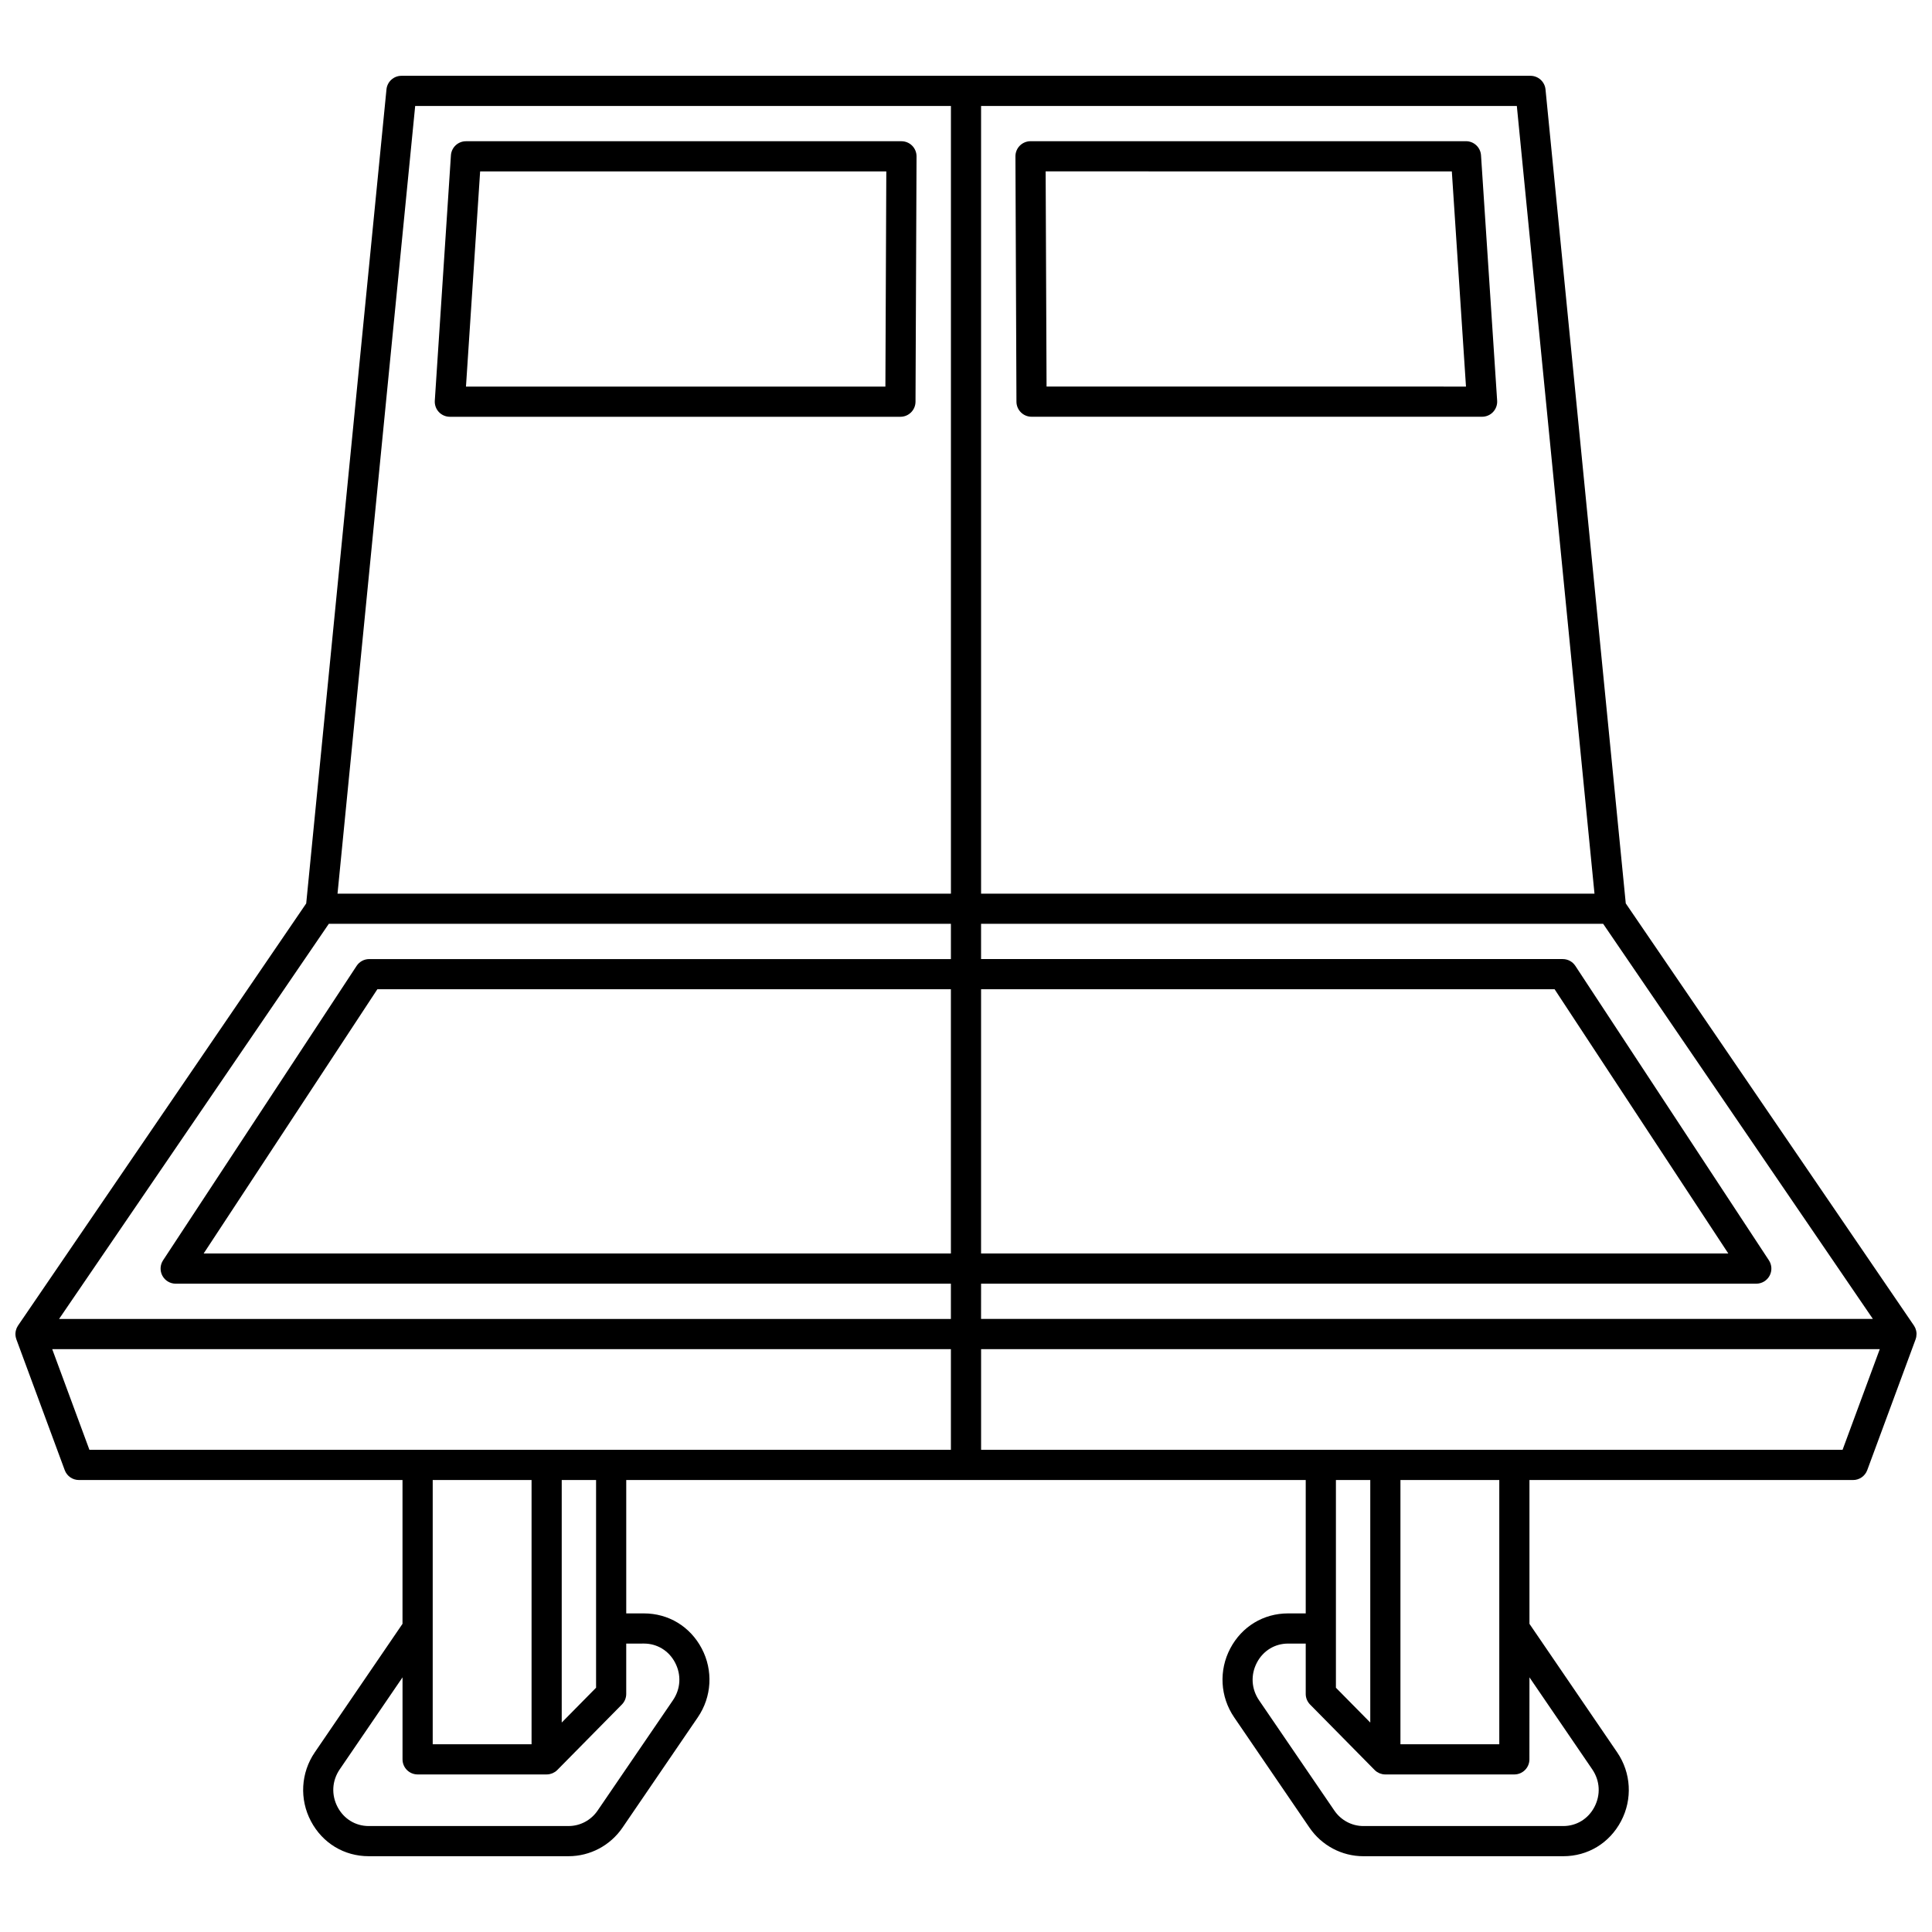
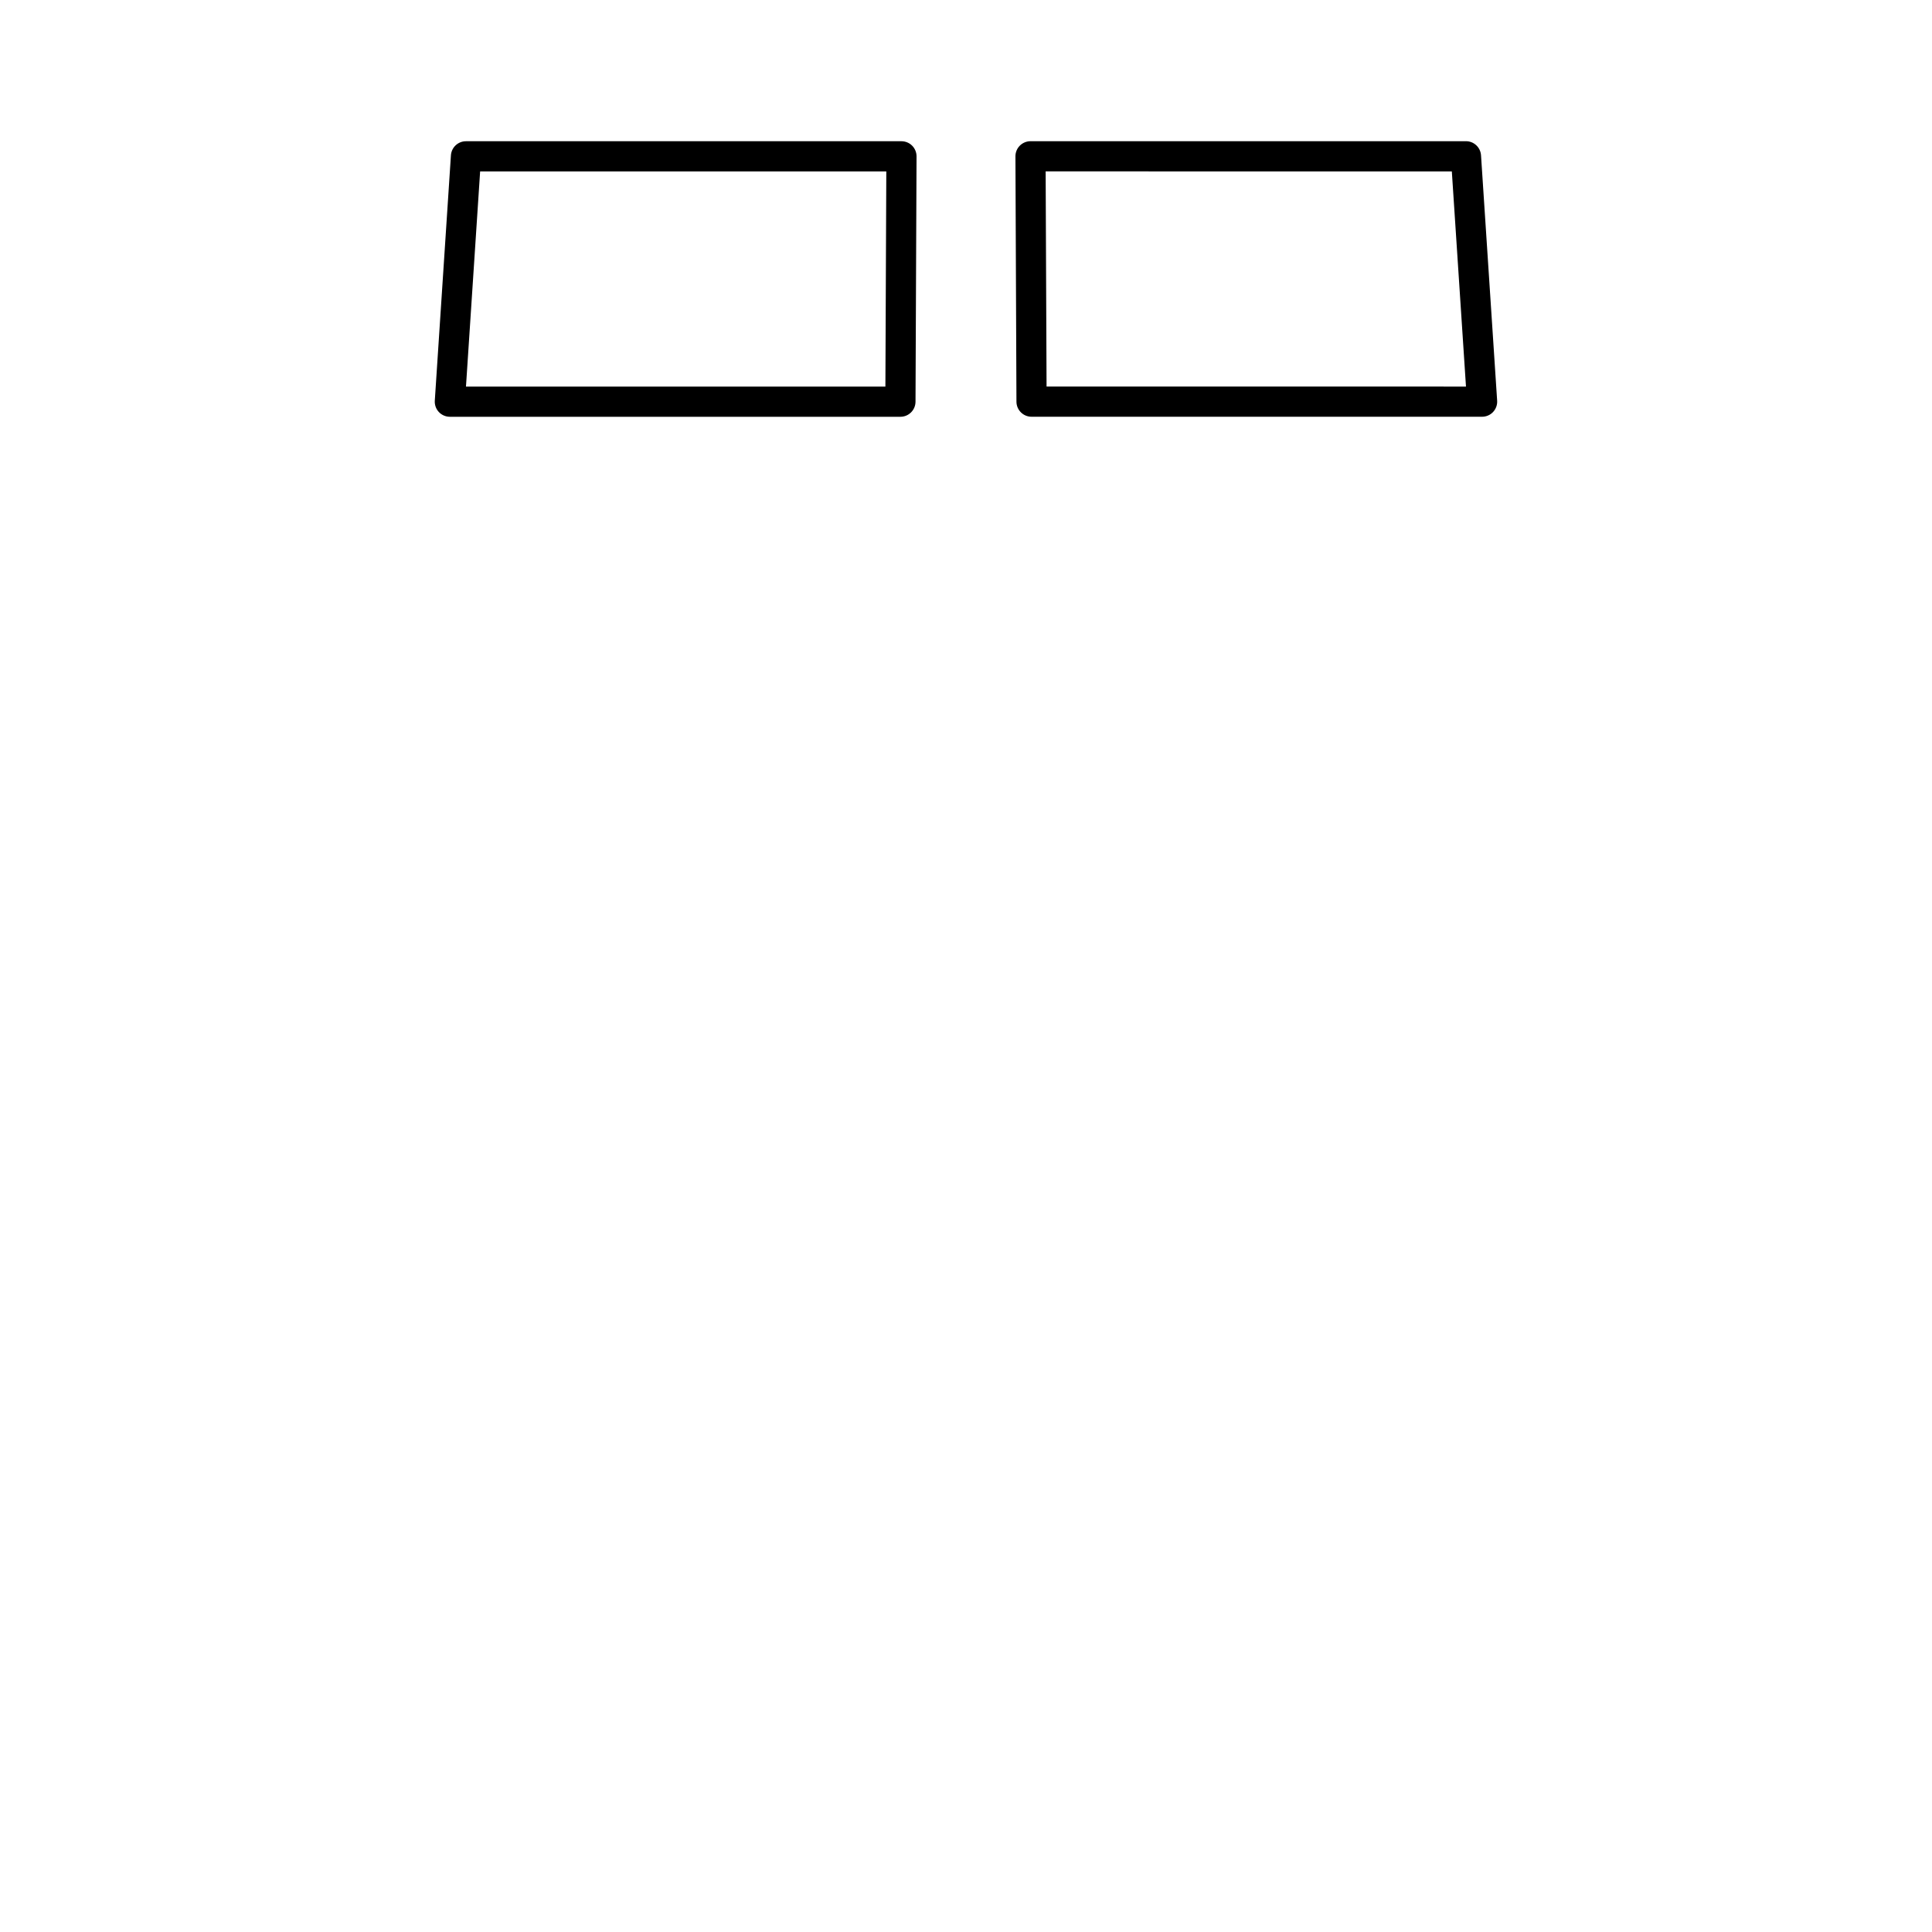
<svg xmlns="http://www.w3.org/2000/svg" width="800px" height="800px" version="1.1" viewBox="144 144 512 512">
  <defs>
    <clipPath id="a">
      <path d="m148.09 164h503.81v472h-503.81z" />
    </clipPath>
  </defs>
  <path d="m263.22 254.45h119.4c2.199 0 3.988-1.781 4-3.981l0.273-65.023c0.004-1.062-0.414-2.086-1.164-2.84-0.75-0.754-1.77-1.176-2.832-1.176h-115.41c-2.106 0-3.852 1.633-3.988 3.738l-4.273 65.023c-0.07 1.105 0.316 2.188 1.07 2.996 0.758 0.805 1.812 1.262 2.918 1.262zm8.02-65.02h107.64l-0.242 57.027-111.15-0.004z" />
  <g clip-path="url(#a)">
-     <path d="m651.9 497.55c0-0.008 0.004-0.012 0.004-0.02v-0.004c0-0.242-0.027-0.48-0.074-0.719-0.008-0.047-0.016-0.09-0.023-0.133-0.047-0.219-0.113-0.43-0.199-0.641-0.02-0.047-0.043-0.094-0.062-0.141-0.086-0.191-0.188-0.379-0.305-0.562-0.012-0.016-0.02-0.031-0.027-0.047-0.004-0.004-0.004-0.008-0.008-0.008l-76.359-111.86-21.27-215.72c-0.203-2.043-1.926-3.606-3.981-3.606h-299.2c-2.059 0-3.777 1.559-3.977 3.606l-21.27 215.73-76.363 111.86c-0.004 0.004-0.004 0.008-0.008 0.008-0.012 0.016-0.02 0.031-0.027 0.047-0.117 0.18-0.219 0.367-0.305 0.562-0.02 0.047-0.043 0.094-0.062 0.141-0.082 0.207-0.152 0.422-0.199 0.641-0.012 0.043-0.016 0.09-0.023 0.133-0.043 0.238-0.07 0.477-0.074 0.719v0.004c0 0.008 0.004 0.012 0.004 0.02 0 0.234 0.027 0.473 0.07 0.707 0.008 0.043 0.012 0.086 0.023 0.129 0.039 0.18 0.09 0.359 0.152 0.535l12.82 34.68c0.582 1.57 2.078 2.609 3.75 2.609h85.762v38.113l-23.246 34.055c-3.707 5.43-4.102 12.422-1.023 18.242 3.07 5.816 8.797 9.285 15.32 9.285h52.961c5.707 0 11.055-2.836 14.297-7.586l19.957-29.23c3.707-5.434 4.102-12.422 1.023-18.246-3.07-5.816-8.797-9.285-15.32-9.285h-4.676v-35.352h180.07v35.352h-4.676c-6.523 0-12.25 3.473-15.32 9.285-3.074 5.824-2.684 12.812 1.023 18.246l19.957 29.234c3.242 4.75 8.586 7.586 14.297 7.586h52.961c6.523 0 12.25-3.473 15.32-9.285 3.074-5.824 2.684-12.812-1.023-18.242l-23.246-34.055v-38.113h85.762c1.672 0 3.168-1.043 3.75-2.609l12.82-34.68c0.066-0.176 0.113-0.355 0.152-0.535 0.008-0.043 0.016-0.086 0.023-0.129 0.039-0.242 0.062-0.477 0.066-0.711zm-420.76-108.73h164.86v9.344h-154.15c-1.348 0-2.602 0.68-3.34 1.801l-51.293 78.027c-0.809 1.23-0.875 2.801-0.18 4.094 0.699 1.293 2.051 2.102 3.519 2.102h205.44v9.344h-236.34zm164.86 87.371h-198.03l46.035-70.031h151.99zm7.996-70.031h151.99l46.035 70.031h-198.03zm0 78.027h205.44c1.469 0 2.82-0.809 3.519-2.102 0.699-1.293 0.629-2.867-0.18-4.094l-51.293-78.027c-0.738-1.125-1.996-1.801-3.34-1.801h-154.15v-9.344h164.86l71.477 104.71h-236.34zm162.56-103.36h-162.56v-208.74h141.98zm-312.53-208.74h141.98v208.74h-162.56zm-96.188 329.45h238.16v26.68h-228.3zm127.03 34.68v70.031h-26.195v-30.656-0.008-39.367zm29.773 43.344c3.504 0 6.59 1.879 8.25 5.023 1.711 3.242 1.504 6.981-0.559 10.004l-19.957 29.23c-1.75 2.566-4.625 4.098-7.691 4.098l-52.961 0.004c-3.504 0-6.586-1.879-8.25-5.023-1.711-3.242-1.504-6.981 0.559-10.004l16.641-24.379v21.73c0 2.207 1.789 4 4 4h34.191c0.266 0 0.527-0.027 0.785-0.078 0.121-0.023 0.23-0.07 0.348-0.105 0.137-0.039 0.27-0.07 0.402-0.125 0.141-0.059 0.27-0.141 0.398-0.211 0.098-0.055 0.199-0.098 0.293-0.16 0.219-0.148 0.422-0.316 0.605-0.5 0.004-0.004 0.008-0.008 0.012-0.012l17.098-17.34c0.738-0.75 1.152-1.758 1.152-2.809v-13.34zm-12.676 11.703-9.102 9.227v-64.277h9.102zm205.17-55.047v64.277l-9.102-9.227v-55.047zm58.828 76.676c2.062 3.019 2.269 6.758 0.559 10.004-1.66 3.144-4.746 5.023-8.25 5.023h-52.961c-3.062 0-5.938-1.531-7.691-4.098l-19.957-29.23c-2.062-3.019-2.269-6.762-0.559-10.004 1.66-3.144 4.746-5.023 8.25-5.023h4.676v13.34c0 1.051 0.414 2.059 1.152 2.809l17.098 17.34c0.004 0.004 0.008 0.008 0.012 0.012 0.184 0.188 0.387 0.355 0.605 0.5 0.094 0.062 0.195 0.105 0.289 0.156 0.133 0.074 0.262 0.152 0.398 0.215 0.133 0.055 0.266 0.086 0.402 0.125 0.117 0.035 0.227 0.078 0.348 0.105 0.262 0.051 0.523 0.078 0.785 0.078h34.191c2.207 0 4-1.789 4-4l0.012-21.73zm-24.637-37.309v0.008 30.656h-26.195v-70.031h26.195zm90.973-47.367h-228.3v-26.68h238.16z" />
-   </g>
+     </g>
  <path d="m413.37 250.46c0.012 2.199 1.797 3.981 4 3.981h119.4c1.105 0 2.164-0.457 2.918-1.266 0.754-0.809 1.145-1.891 1.07-2.996l-4.273-65.023c-0.137-2.102-1.883-3.738-3.988-3.738l-115.4 0.004c-1.062 0-2.082 0.426-2.832 1.176-0.75 0.754-1.172 1.773-1.164 2.84zm115.38-61.039 3.75 57.027-111.15-0.004-0.242-57.027z" />
</svg>